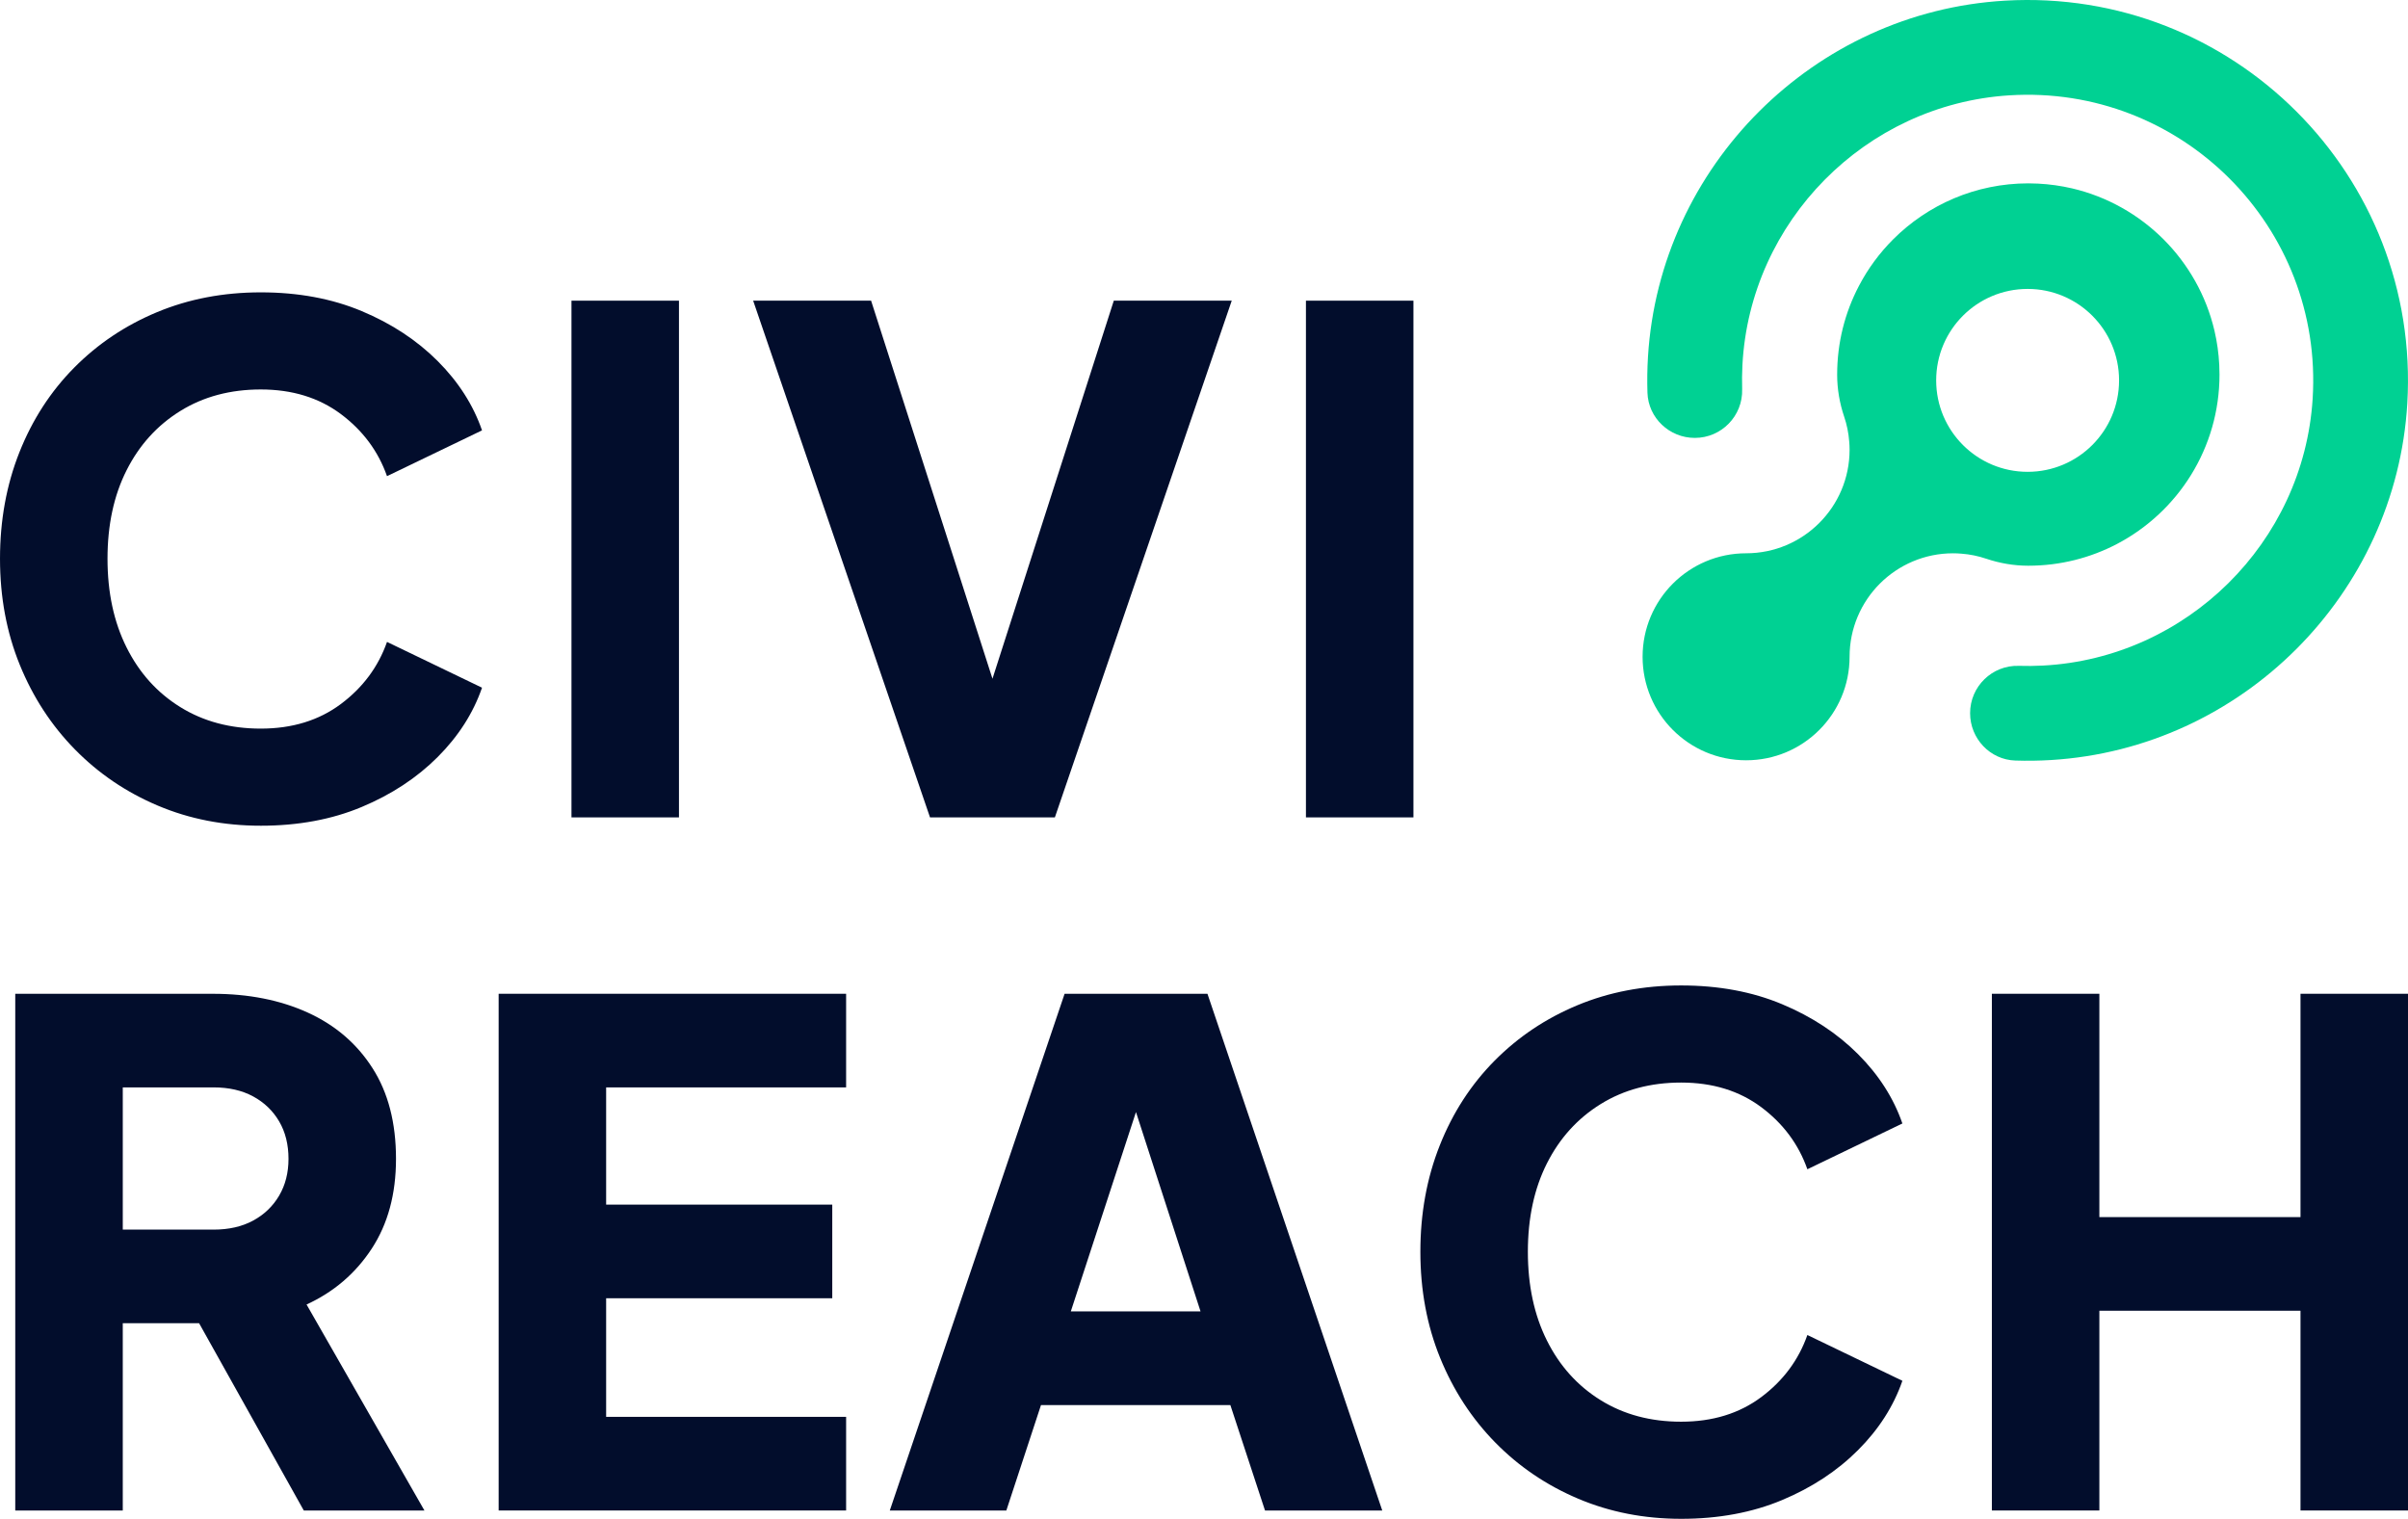
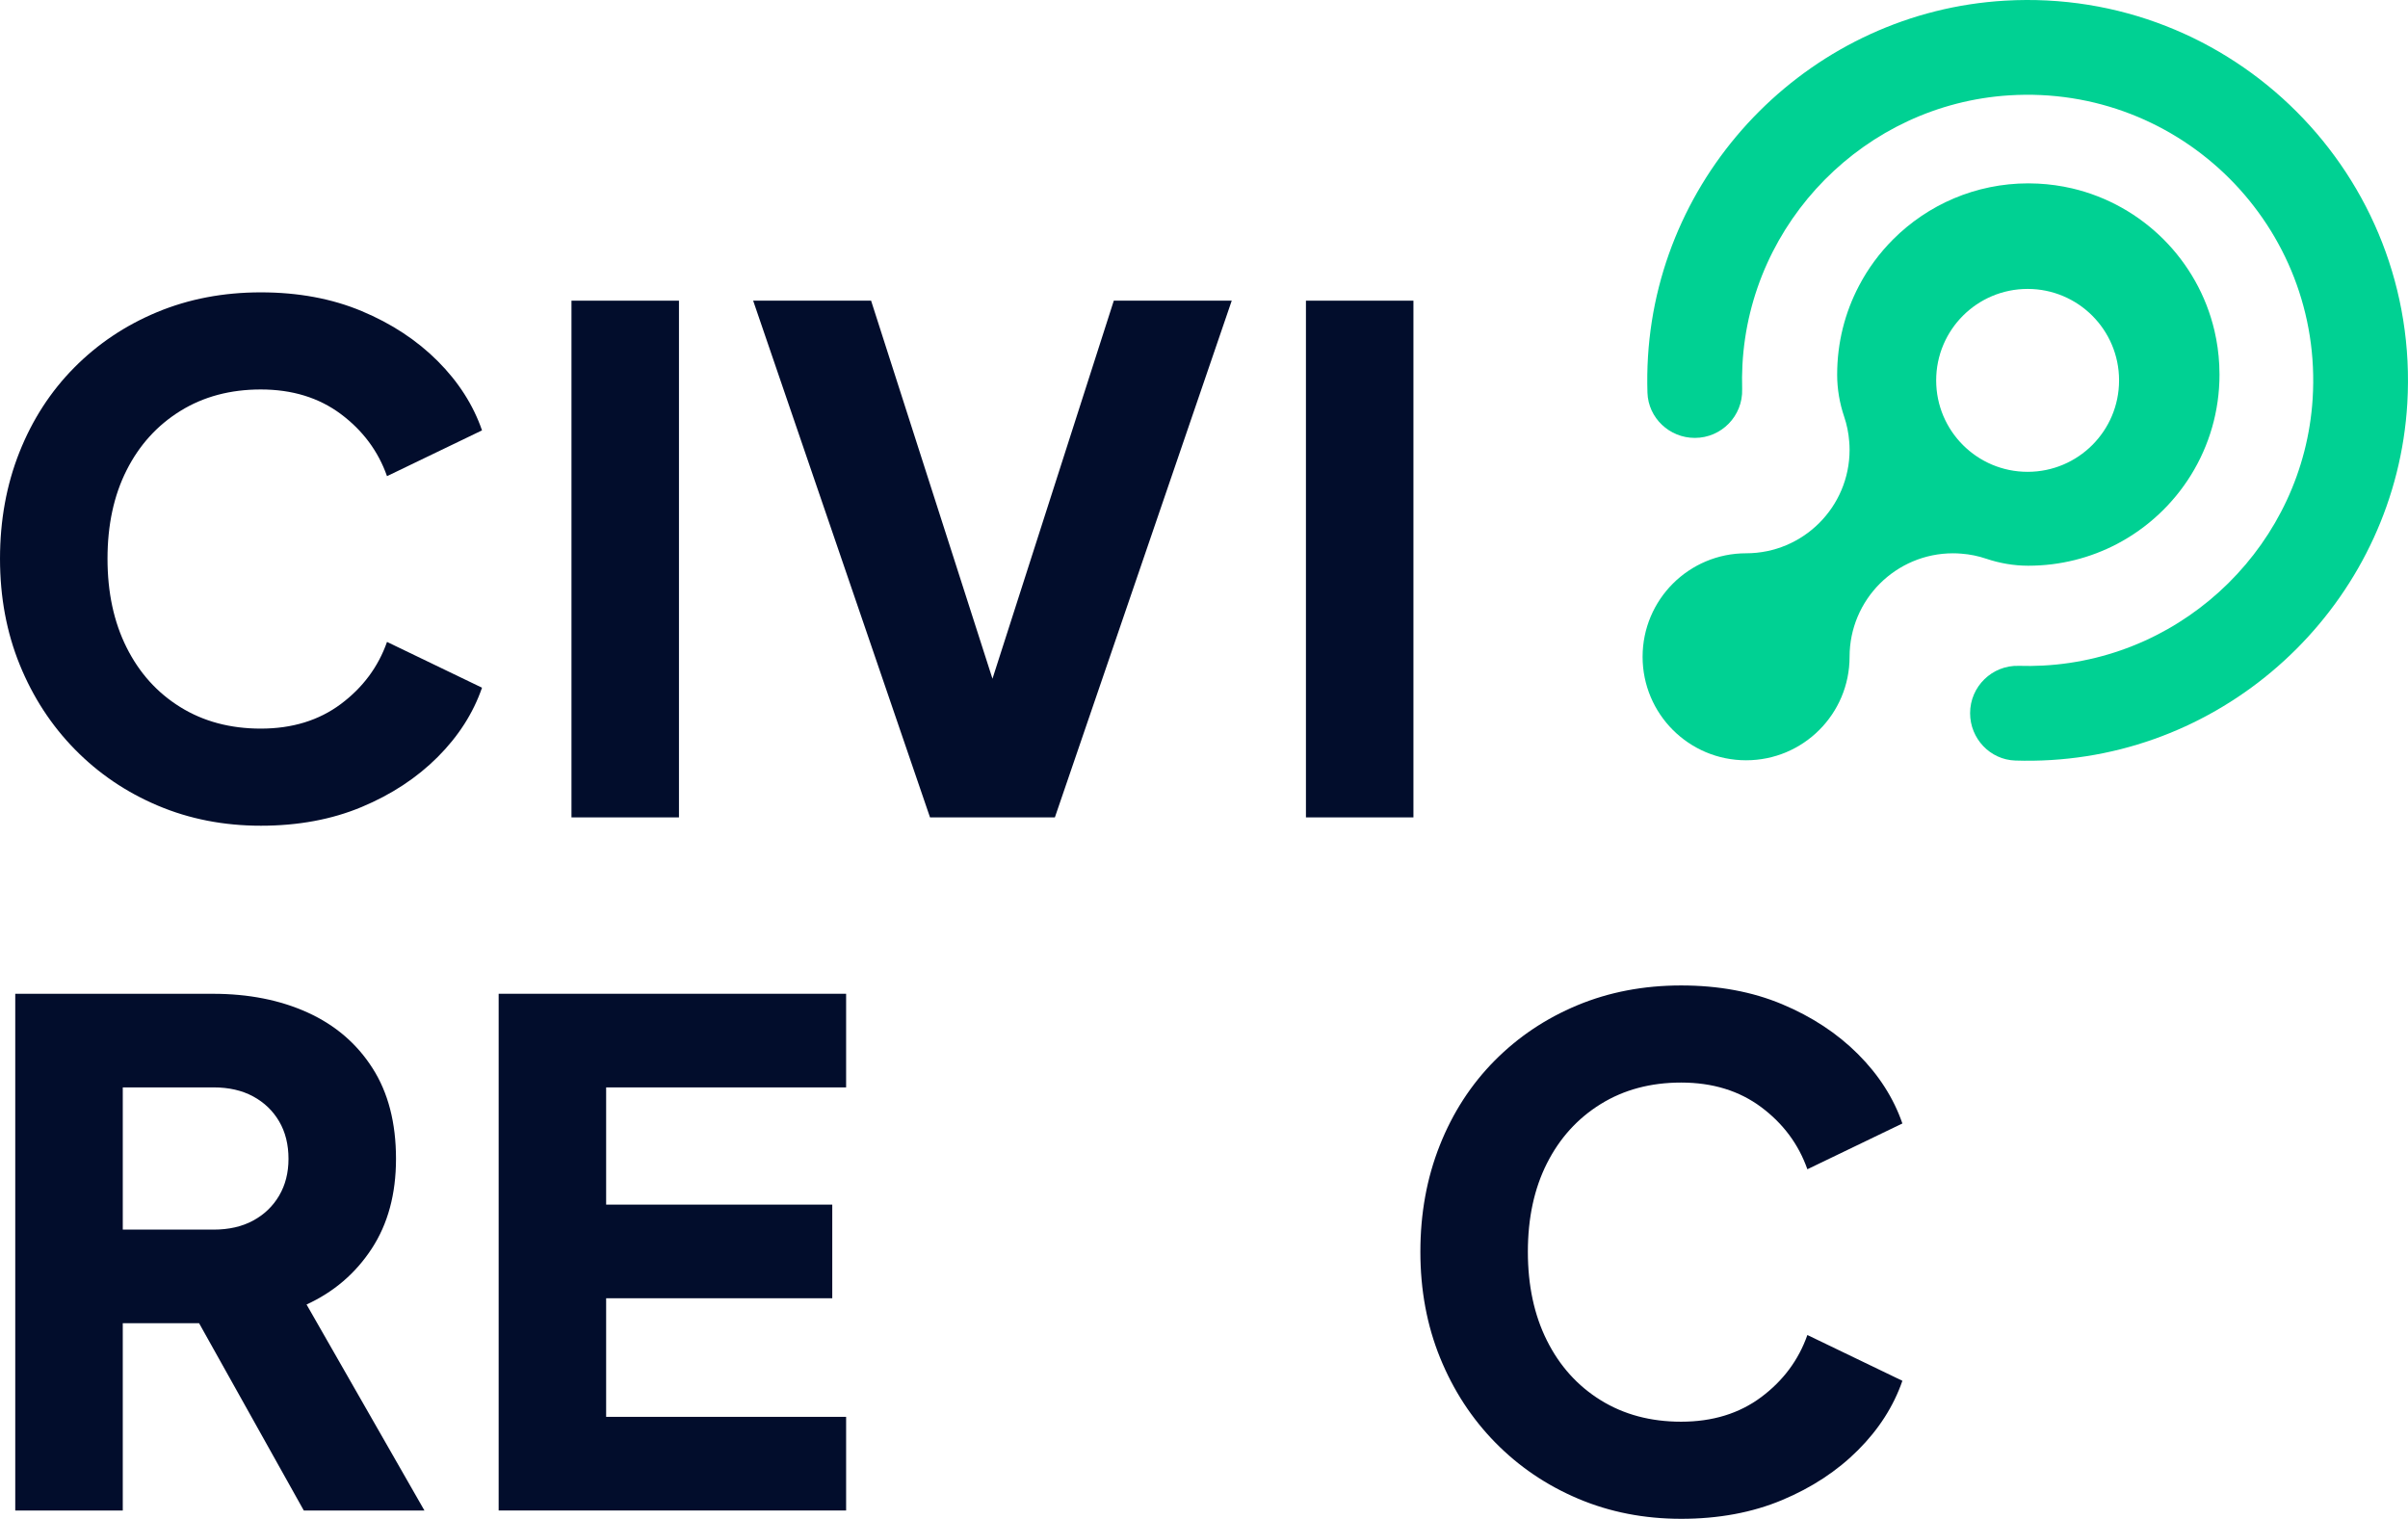
<svg xmlns="http://www.w3.org/2000/svg" id="uuid-ce8378fc-a9e7-45c3-b4c9-112e263c36b2" viewBox="0 0 487.803 307.667">
  <g id="uuid-c7e8ff0c-ee24-425e-8659-19c85e3c3a25">
    <path d="M52.828,167.266c-7.495,0-14.45-1.358-20.864-4.075-6.417-2.714-12.012-6.509-16.789-11.38-4.777-4.868-8.501-10.582-11.17-17.142-2.669-6.554-4.004-13.719-4.004-21.495,0-7.773,1.311-14.963,3.934-21.567,2.622-6.602,6.323-12.316,11.099-17.139,4.777-4.823,10.373-8.571,16.79-11.24,6.414-2.669,13.417-4.005,21.004-4.005,7.585,0,14.4,1.266,20.441,3.795,6.042,2.529,11.17,5.899,15.386,10.114,4.213,4.215,7.21,8.901,8.991,14.05l-19.248,9.274c-1.781-5.059-4.896-9.249-9.344-12.576-4.451-3.322-9.859-4.986-16.226-4.986-6.182,0-11.616,1.454-16.297,4.355-4.686,2.905-8.315,6.907-10.889,12.011-2.578,5.106-3.864,11.078-3.864,17.915s1.286,12.834,3.864,17.982c2.574,5.154,6.203,9.182,10.889,12.083,4.682,2.905,10.116,4.355,16.297,4.355,6.367,0,11.775-1.661,16.226-4.986,4.448-3.325,7.563-7.518,9.344-12.576l19.248,9.274c-1.781,5.151-4.778,9.834-8.991,14.05-4.215,4.215-9.344,7.585-15.386,10.114-6.042,2.529-12.856,3.795-20.441,3.795Z" fill="#020d2c" />
    <path d="M115.768,165.58V60.908h21.775v104.672h-21.775Z" fill="#020d2c" />
    <polygon points="249.521 60.904 213.691 165.584 188.401 165.584 152.571 60.904 176.461 60.904 201.051 137.494 225.631 60.904 249.521 60.904" fill="#020d2c" />
    <path d="M264.552,165.58V60.908h21.775v104.672h-21.775Z" fill="#020d2c" />
    <path d="M62.101,264.254c5.52-2.53,9.92-6.3,13.2-11.31,3.28-5.01,4.92-11.08,4.92-18.2,0-7.3-1.59-13.44-4.78-18.4-3.18-4.97-7.56-8.71-13.13-11.24-5.57-2.53-11.97-3.79-19.18-3.79H3.091v104.67h21.78v-37.94h15.46l21.21,37.94h24.44l-23.88-41.73ZM56.551,242.194c-1.27,2.16-3.02,3.84-5.27,5.06-2.25,1.22-4.92,1.83-8.01,1.83h-18.4v-28.81h18.4c3.09,0,5.76.61,8.01,1.83,2.25,1.22,4,2.9,5.27,5.06,1.26,2.15,1.89,4.68,1.89,7.58,0,2.82-.63,5.3-1.89,7.45Z" fill="#020d2c" />
    <path d="M101.015,305.981v-104.672h70.388v18.968h-48.613v23.744h45.807v18.968h-45.807v24.024h48.613v18.968h-70.388Z" fill="#020d2c" />
-     <path d="M244.601,201.314h-28.94l-35.41,104.67h23.61l7.02-21.36h38.36l7.02,21.36h23.75l-35.41-104.67ZM216.921,265.654l13.2-40.38,13.08,40.38h-26.28Z" fill="#020d2c" />
    <path d="M340.559,307.667c-7.493,0-14.447-1.358-20.862-4.075-6.417-2.714-12.013-6.509-16.792-11.38-4.776-4.868-8.498-10.582-11.167-17.142-2.669-6.554-4.005-13.719-4.005-21.495,0-7.773,1.311-14.963,3.935-21.567,2.619-6.602,6.322-12.316,11.097-17.139,4.778-4.823,10.372-8.571,16.789-11.24,6.417-2.669,13.419-4.005,21.004-4.005,7.588,0,14.403,1.266,20.444,3.795,6.042,2.529,11.167,5.899,15.383,10.114,4.215,4.215,7.212,8.901,8.994,14.05l-19.248,9.274c-1.781-5.059-4.896-9.249-9.344-12.576-4.451-3.322-9.859-4.986-16.229-4.986-6.182,0-11.613,1.454-16.296,4.355-4.686,2.905-8.313,6.907-10.89,12.011-2.577,5.106-3.863,11.078-3.863,17.915s1.286,12.834,3.863,17.982c2.577,5.154,6.204,9.182,10.89,12.083,4.683,2.905,10.114,4.355,16.296,4.355,6.369,0,11.778-1.661,16.229-4.986,4.448-3.325,7.563-7.518,9.344-12.576l19.248,9.274c-1.781,5.151-4.778,9.834-8.994,14.05-4.215,4.215-9.341,7.585-15.383,10.114-6.042,2.529-12.856,3.795-20.444,3.795Z" fill="#020d2c" />
-     <path d="M403.505,305.981v-104.672h21.775v45.241h40.746v-45.241h21.777v104.672h-21.777v-40.463h-40.746v40.463h-21.775Z" fill="#020d2c" />
    <path d="M352.919,78.839c-.049-1.62-.032-3.257.055-4.908,1.538-29.102,24.932-52.767,54.017-54.615,34.858-2.215,63.71,26.639,61.494,61.497-1.849,29.083-25.514,52.476-54.616,54.013-1.65.087-3.287.105-4.907.055-5.405-.165-9.867,4.183-9.867,9.591v0c0,5.132,4.032,9.429,9.161,9.593,2.387.077,4.8.044,7.236-.104,38.648-2.344,69.882-33.595,72.171-72.246C490.394,35.592,452.292-2.543,406.179.133c-38.68,2.245-69.981,33.479-72.339,72.152-.149,2.444-.182,4.866-.106,7.26.164,5.129,4.461,9.162,9.593,9.162h0c5.407,0,9.756-4.462,9.591-9.867Z" fill="#00d193" />
    <path d="M374.68,133.048c0-5.786,2.348-11.036,6.139-14.827,3.799-3.791,9.032-6.139,14.827-6.139.57,0,1.132.025,1.686.075,1.738.13,3.412.476,5.001,1.013,2.736.925,5.607,1.422,8.495,1.427.022 0.0.043 0.0.064 0,6.482,0,12.596-1.593,17.971-4.411,12.344-6.482,20.756-19.414,20.756-34.316,0-.654-.017-1.3-.05-1.946-.117-2.365-.445-4.68-.964-6.91-1.669-7.145-5.317-13.518-10.323-18.533-5.015-5.006-11.397-8.654-18.533-10.323-2.239-.52-4.545-.847-6.91-.965-.646-.034-1.291-.05-1.946-.05-10.692,0-20.37,4.336-27.381,11.338-2.759,2.759-5.107,5.929-6.927,9.418-2.826,5.367-4.419,11.481-4.419,17.971v.067c.005,2.883.498,5.751,1.423,8.482.54,1.595.887,3.277,1.018,5.02.05.553.075,1.115.075,1.677,0,11.581-9.384,20.965-20.965,20.965-5.795,0-11.028,2.348-14.827,6.139-3.79,3.791-6.139,9.04-6.139,14.827,0,5.786,2.348,11.036,6.139,14.827,3.799,3.791,9.032,6.139,14.827,6.139,11.581,0,20.965-9.384,20.965-20.965ZM392.222,77.053c0-10.231,8.294-18.526,18.526-18.526,10.231,0,18.526,8.294,18.526,18.526s-8.294,18.526-18.526,18.526c-10.231,0-18.526-8.294-18.526-18.526Z" fill="#00d193" />
  </g>
</svg>